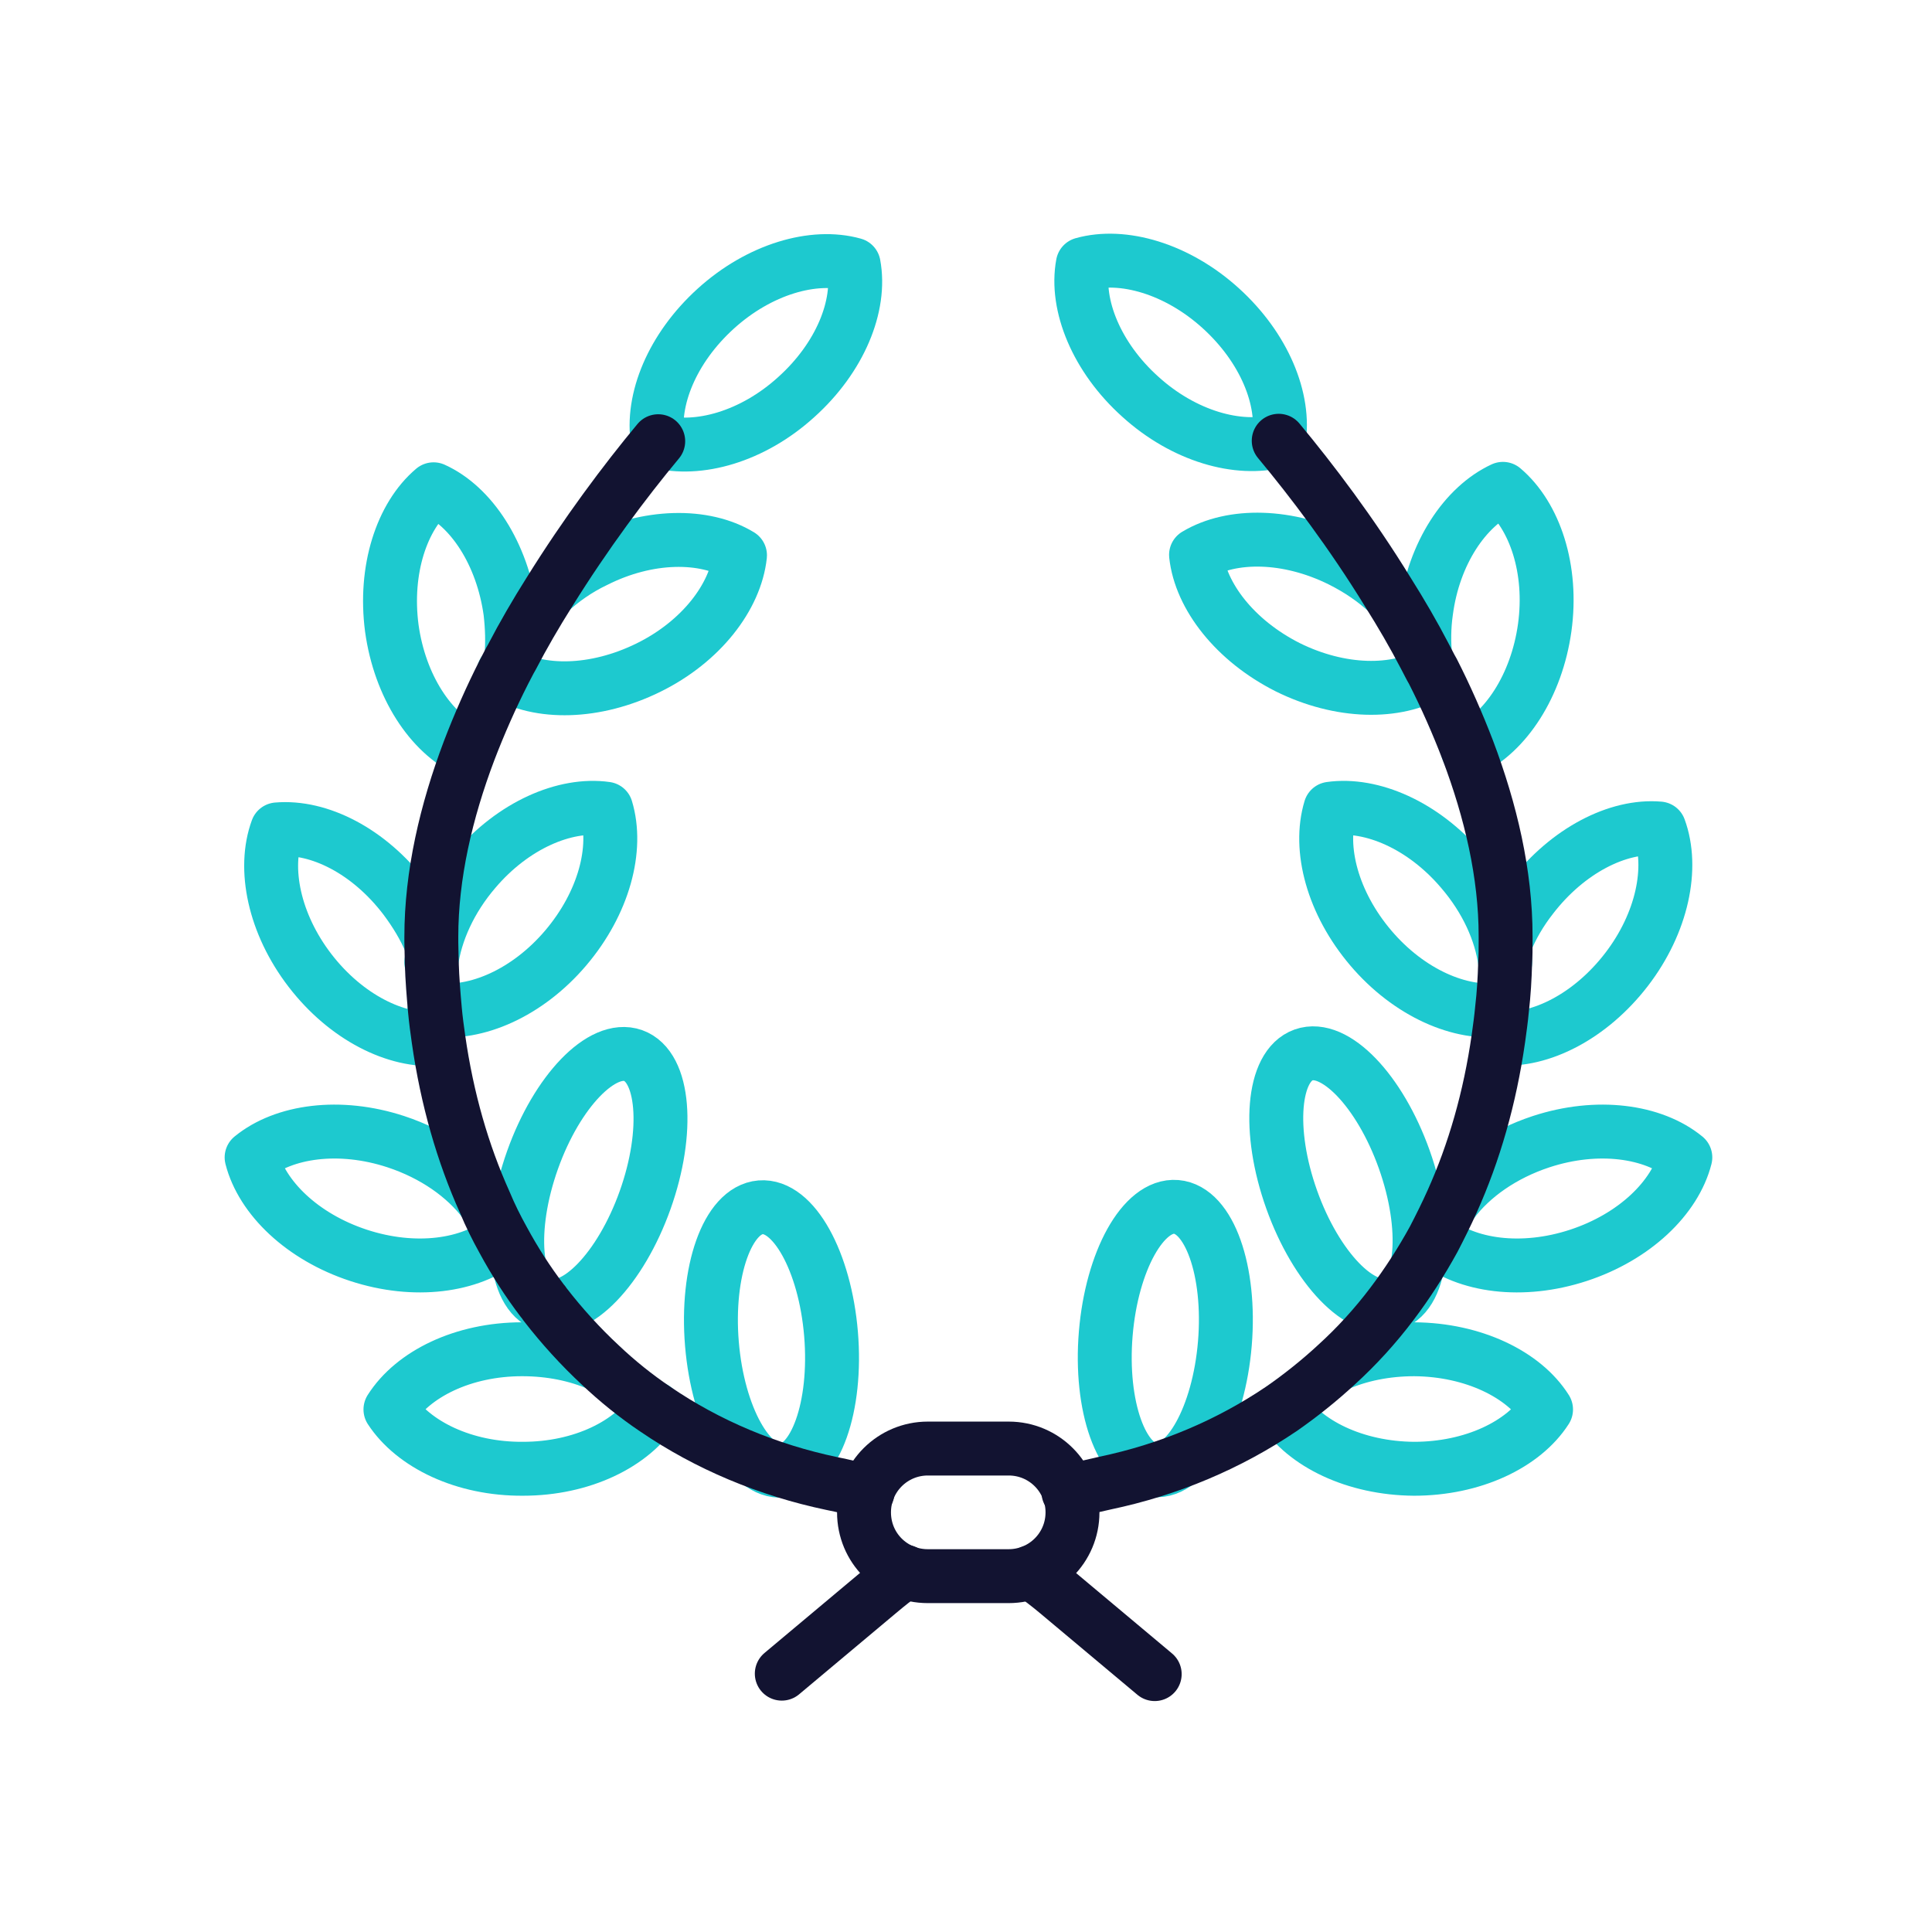
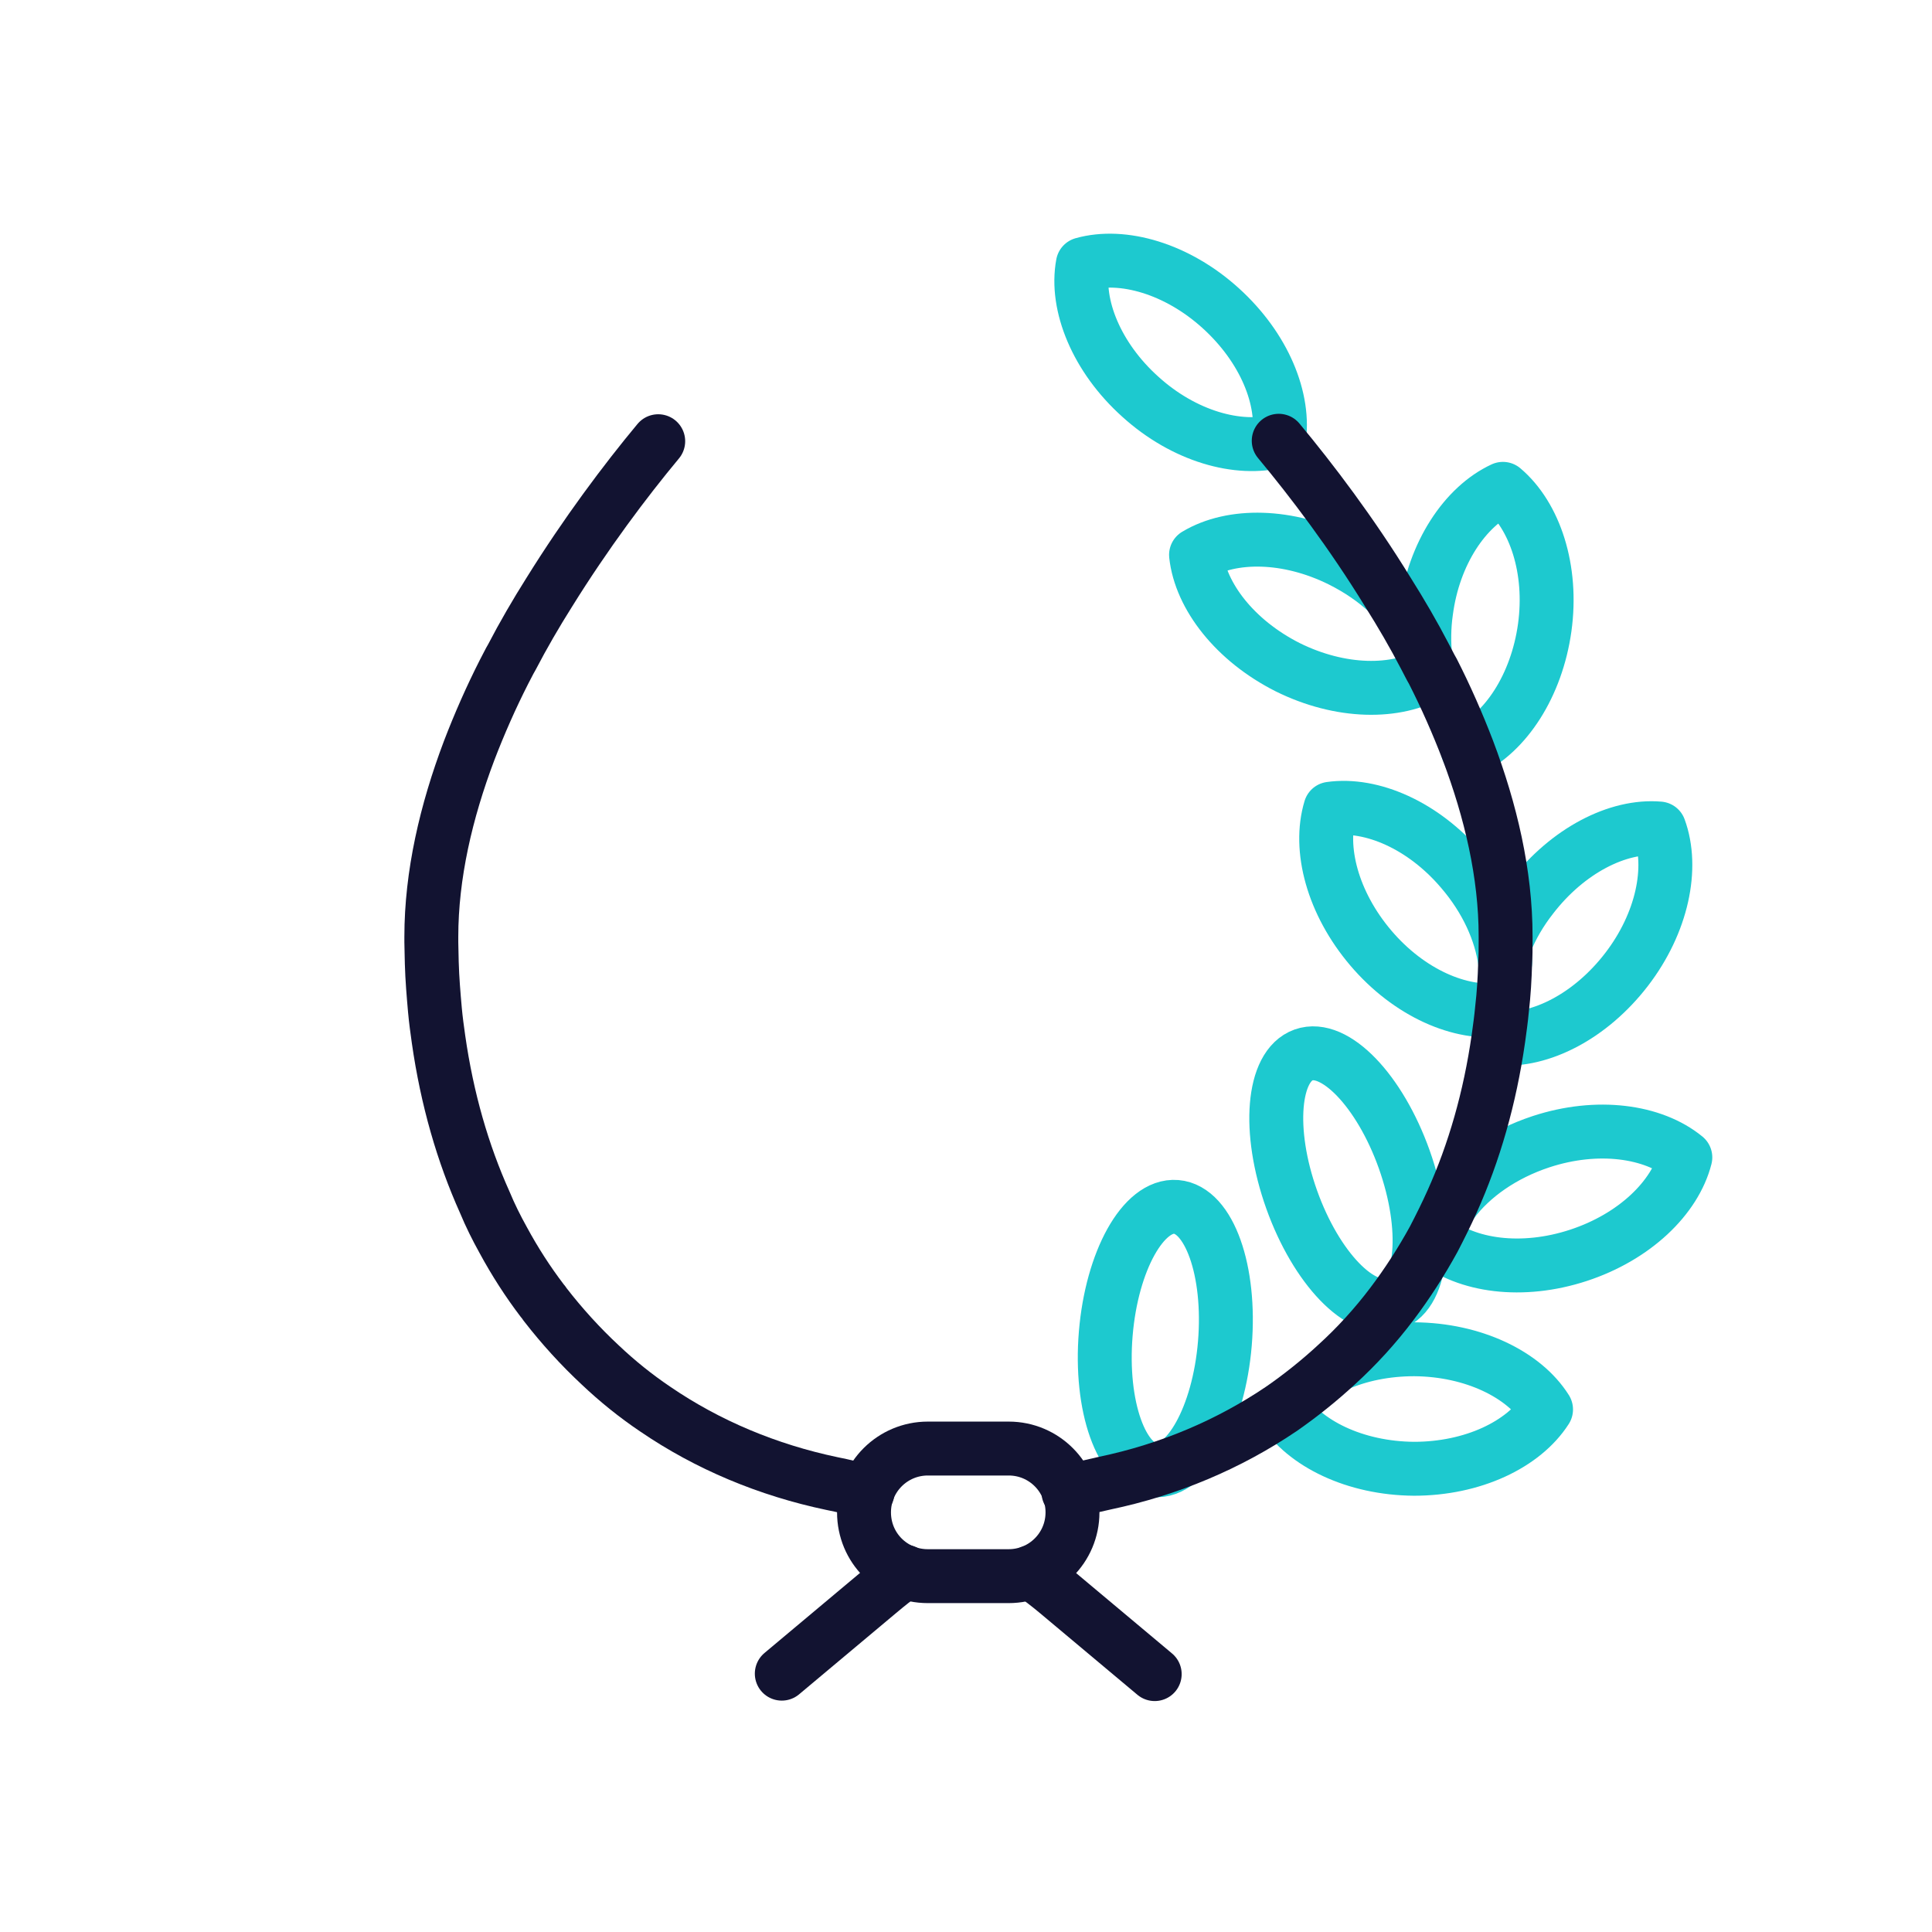
<svg xmlns="http://www.w3.org/2000/svg" width="430" height="430" fill="none" viewBox="0 0 430 430">
  <g stroke-linecap="round" stroke-linejoin="round" stroke-miterlimit="10" stroke-width="12">
-     <path stroke="#1dc9cf" d="M174.142 327.308c7.321-.609 12.165-14.22 10.819-30.402s-8.37-28.807-15.691-28.198c-7.32.608-12.164 14.22-10.818 30.402 1.345 16.182 8.37 28.806 15.69 28.198M111.9 275.9c-7.2 5.9-19.6 7.6-32.1 3.5S58.3 266.6 56 257.6c7.2-5.9 19.6-7.6 32.1-3.5 8.5 2.8 15.4 7.7 19.7 13.4m-10.3-36.3C88.2 232 77 226.4 69 216s-10.5-22.7-7.3-31.4c9.3-.8 20.4 4.8 28.4 15.3 2.4 3.2 4.4 6.5 5.8 9.9m17.901-63.5c.3-3.2.2-6.6-.2-10.1-1.8-13-8.7-23.5-17.1-27.3-7.1 6-11 17.9-9.3 30.9 1.8 13 8.7 23.4 17.1 27.3m39.285 99.993c5.449-15.295 4.257-29.693-2.662-32.158s-16.946 7.936-22.395 23.232-4.258 29.693 2.662 32.158c6.919 2.465 16.946-7.936 22.395-23.232" />
-     <path stroke="#1dc9cf" d="M96.7 224.7c9.2 1.3 20.7-3.7 29.2-13.7s11.7-22.1 9-31c-9.2-1.3-20.7 3.7-29.2 13.7-5.5 6.4-8.8 13.8-9.7 20.5m26.1-82.3c2.9-2.7 6.4-5.2 10.4-7.1 11.7-5.9 24.3-6 32.2-1.2-1 9.2-8.6 19.2-20.4 25s-24.3 6-32.2 1.2v-.2m33.6 163.9c-5 7.9-16.2 13.4-29.3 13.4-13.1.1-24.4-5.4-29.5-13.2 5-7.9 16.2-13.4 29.3-13.4 6.3 0 12.2 1.2 17.2 3.4m43.799-215.3c-9.7 8.8-21.8 12.2-30.8 9.8-1.5-9.2 3.2-20.7 12.9-29.5s21.8-12.3 30.7-9.8c1.7 9.1-3 20.7-12.8 29.5" />
    <path stroke="#121331" d="M229.5 349.9c2 1.5 4 3 5.9 4.6l21.6 18.1m-63.9-40.5c-2.6-.7-5.3-1.4-7.9-1.9-14.3-3-27.7-8.6-39.4-16.6-4.3-2.9-8.4-6.2-12.2-9.8q-6.6-6.15-12.3-13.5c-.2-.3-.4-.6-.6-.8q-4.8-6.3-8.7-13.5c-1.5-2.7-2.9-5.5-4.1-8.4-4.9-10.9-8.4-23-10.3-36.3-.3-2.1-.6-4.3-.8-6.5-.3-3.4-.6-6.9-.7-10.5 0-1.5-.1-3-.1-4.6v-1.2c0-13.8 3.3-27.9 8.4-41.4 2.3-6 4.9-11.9 7.8-17.6.6-1.1 1.1-2.2 1.7-3.2 2.6-5 5.4-9.8 8.3-14.4 8.2-13.2 16.9-24.8 24.3-33.7" />
    <path stroke="#1dc9cf" d="M272.616 299.02c1.345-16.182-3.499-29.793-10.819-30.402-7.321-.608-14.346 12.016-15.691 28.198s3.498 29.794 10.819 30.402c7.32.609 14.345-12.016 15.691-28.198m50.683-31.52c4.3-5.7 11.2-10.6 19.7-13.4 12.5-4.1 24.9-2.4 32.1 3.5-2.3 9-11.3 17.7-23.8 21.8s-24.9 2.4-32.1-3.5m15.901-66.3c1.4-3.4 3.3-6.7 5.8-9.9 8-10.4 19.2-16.1 28.4-15.3 3.2 8.7.7 21-7.3 31.4s-19.2 16.1-28.4 15.3m-6.899-64.1c8.4-3.9 15.3-14.4 17.1-27.3 1.8-13-2.2-24.9-9.3-30.9-8.4 3.9-15.4 14.3-17.1 27.3-.5 3.5-.5 6.9-.2 10.1m-7.332 143.98c6.92-2.465 8.111-16.863 2.662-32.158s-15.476-25.697-22.395-23.232c-6.919 2.466-8.111 16.863-2.662 32.159s15.476 25.696 22.395 23.231" />
    <path stroke="#1dc9cf" d="M335 214.2c-.9-6.8-4.2-14.1-9.7-20.5-8.5-10-20-15-29.2-13.7-2.7 8.9.5 21 9 31s20 15 29.2 13.7m-15.501-75.2v.2c-8 4.8-20.5 4.6-32.2-1.2-11.7-5.9-19.4-15.8-20.4-25 8-4.8 20.5-4.6 32.2 1.2 4 2 7.5 4.4 10.4 7.1M297.6 303.7c5-2.2 10.9-3.4 17.2-3.4 13.1.1 24.4 5.6 29.3 13.4-5 7.8-16.3 13.2-29.4 13.2-13.1-.1-24.4-5.6-29.3-13.4M253.801 88.3c9.7 8.8 21.8 12.2 30.8 9.8 1.5-9.2-3.2-20.7-12.9-29.5s-21.8-12.3-30.7-9.8c-1.7 9.1 3.1 20.8 12.8 29.5" />
    <path stroke="#121331" d="M284.601 98.1c7.4 8.9 16.2 20.5 24.3 33.7 2.9 4.6 5.7 9.4 8.3 14.4.6 1.1 1.1 2.2 1.7 3.2 2.9 5.7 5.5 11.6 7.8 17.6 5.1 13.5 8.4 27.5 8.4 41.4v1.2c0 1.5 0 3.1-.1 4.6-.1 3.6-.3 7-.7 10.4-.2 2.2-.5 4.3-.8 6.5-1.9 13.3-5.4 25.4-10.3 36.3-1.3 2.9-2.7 5.7-4.1 8.4q-4.2 7.65-9.3 14.4-5.55 7.35-12.3 13.5c-3.9 3.6-7.9 6.8-12.2 9.8-11.8 8-25.1 13.6-39.4 16.6-2.7.6-5.4 1.2-8.1 2M174 372.5l21.6-18.1c1.9-1.6 3.8-3.1 5.8-4.6" />
    <path stroke="#121331" d="M206.501 350.8h18c7.8 0 14.2-6.3 14.2-14.2 0-7.8-6.3-14.2-14.2-14.2h-18c-7.8 0-14.2 6.3-14.2 14.2s6.3 14.2 14.2 14.2" />
  </g>
</svg>